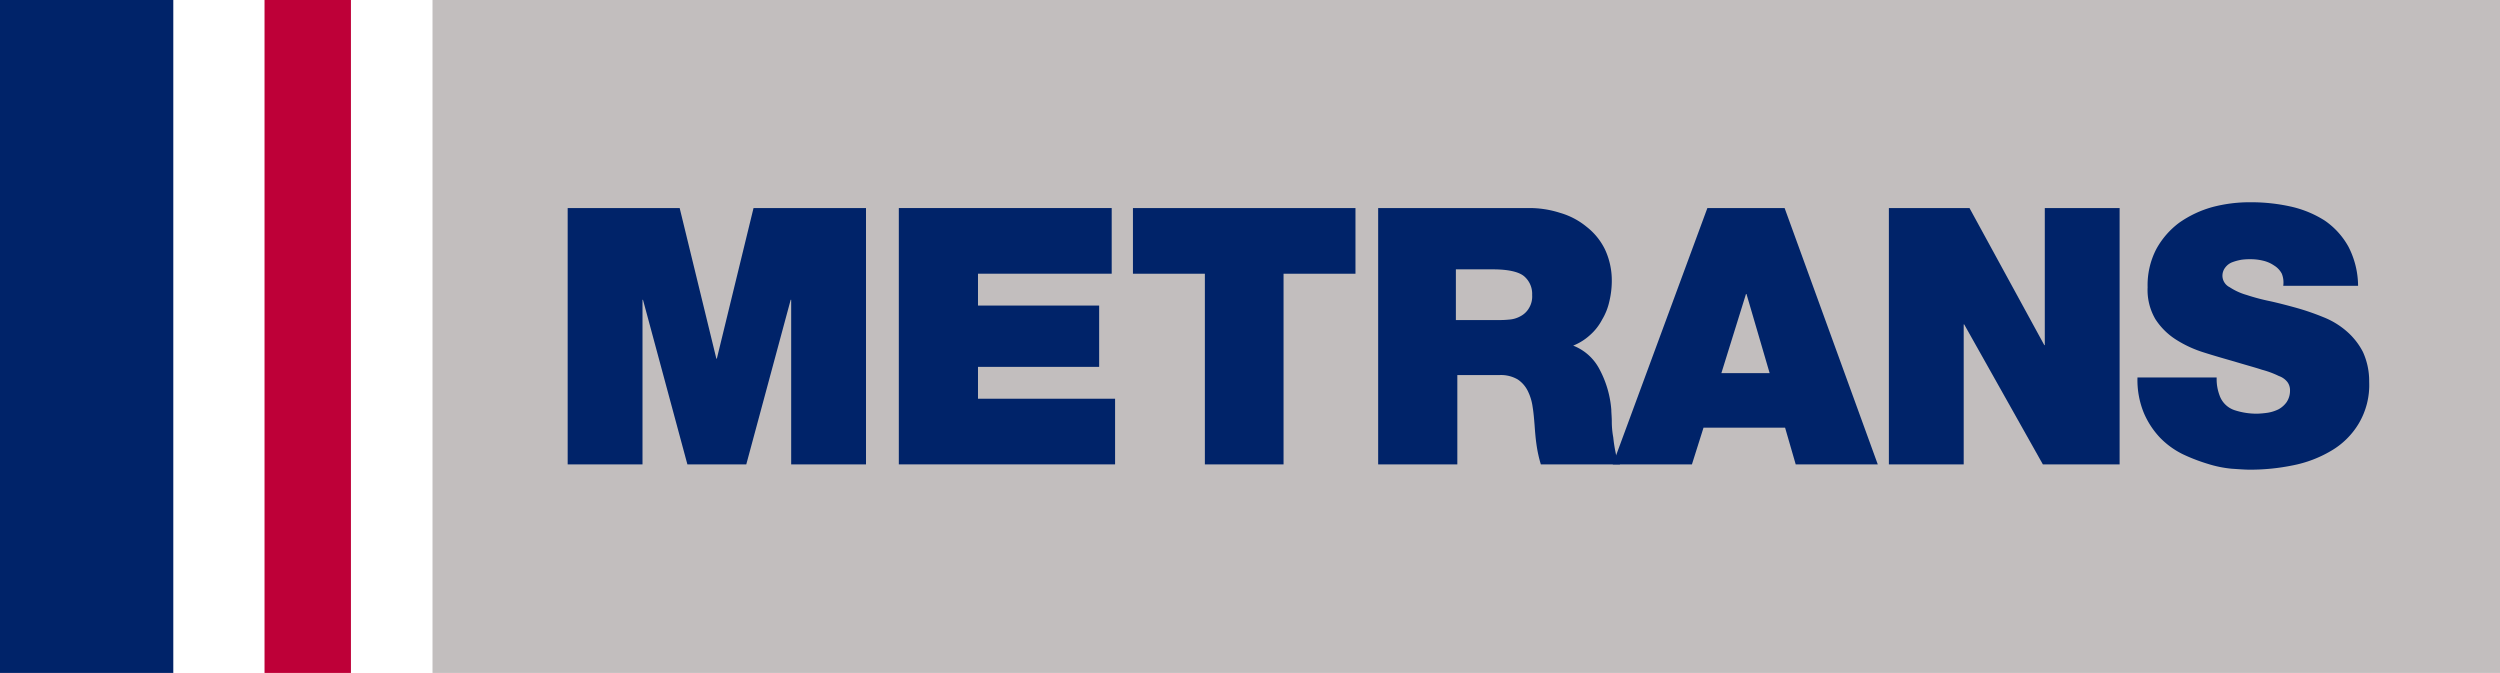
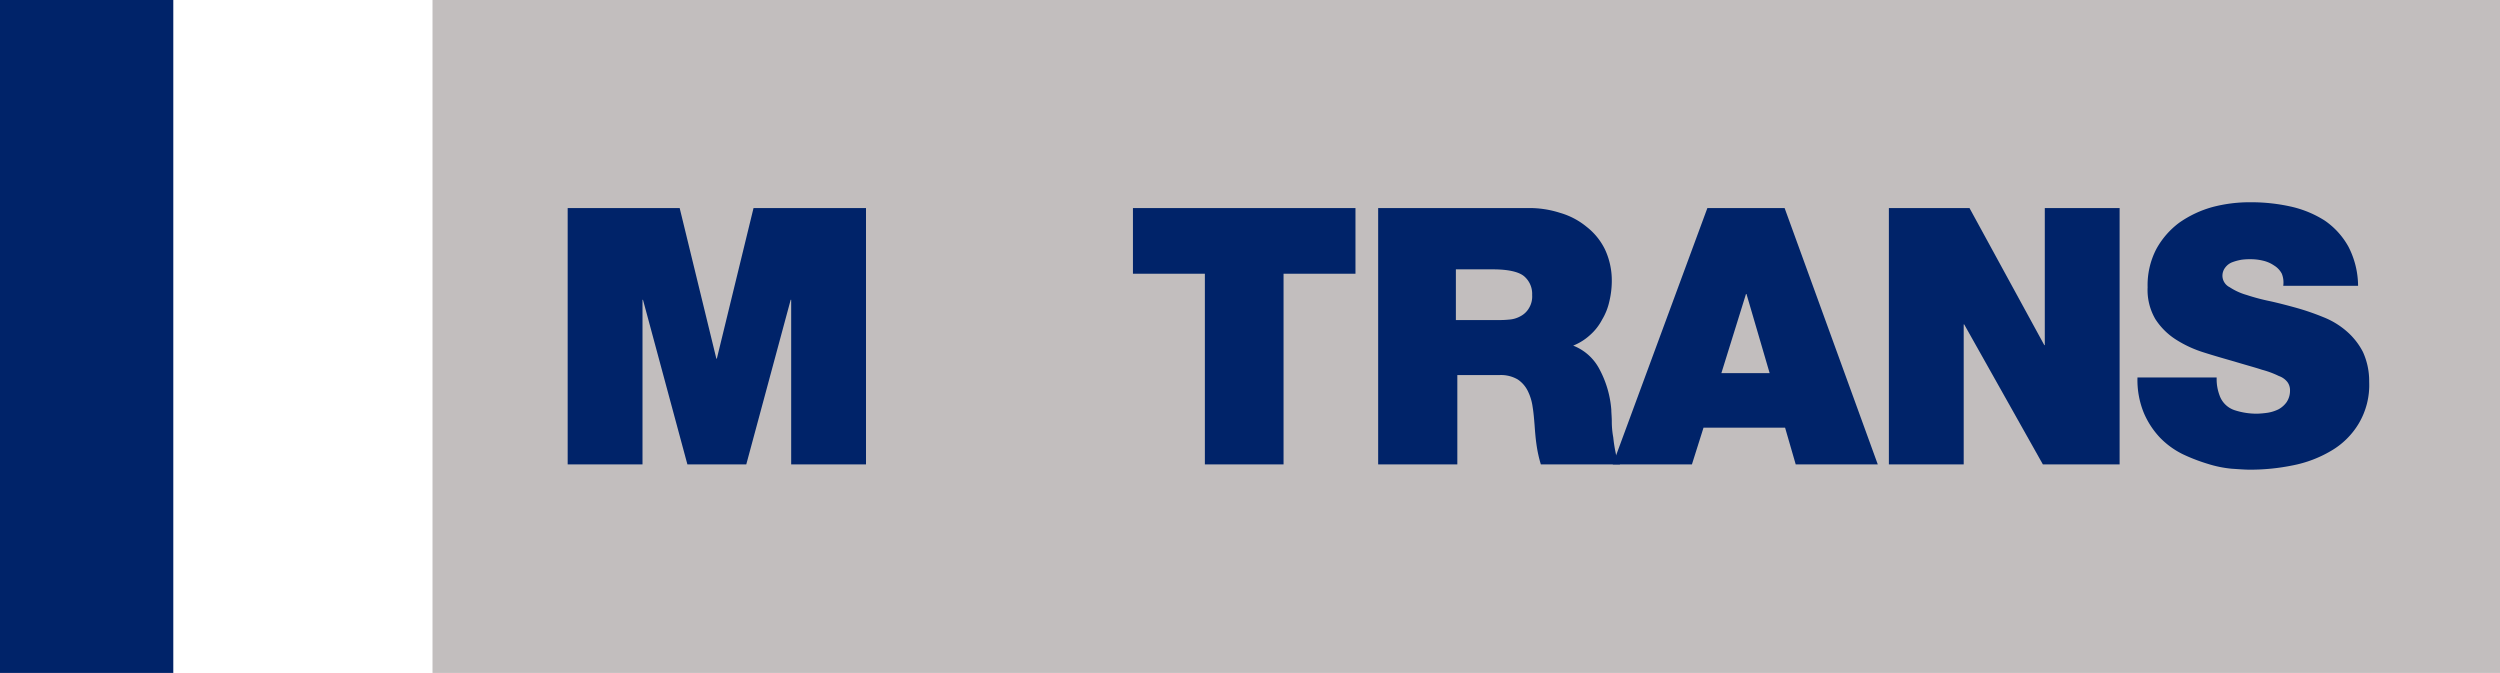
<svg xmlns="http://www.w3.org/2000/svg" width="517.9" height="139.4" viewBox="0 0 517.9 139.4">
  <g id="Group_9" data-name="Group 9" transform="translate(-24.4 -25)">
    <g id="Group_7" data-name="Group 7">
      <rect id="Rectangle_5" data-name="Rectangle 5" width="428.3" height="139.4" transform="translate(114 25)" fill="#c2bebe" />
-       <rect id="Rectangle_6" data-name="Rectangle 6" width="17.9" height="139.4" transform="translate(79.2 25)" fill="#be0038" />
      <path id="Path_46" data-name="Path 46" d="M24.4,25H60.3V164.4H24.4Z" fill="#002369" />
    </g>
    <g id="Group_8" data-name="Group 8">
      <path id="Path_47" data-name="Path 47" d="M141.9,68.1h23.3l7.6,31.2h.1l7.6-31.2h23.3v53.1H188.3V87.1h-.1L179,121.2H166.8l-9.2-34.1h-.1v34.1H142V68.1Z" fill="#002369" />
-       <path id="Path_48" data-name="Path 48" d="M210.7,68.1h44V81.7H227v6.6h25.1V101H227v6.6h28.4v13.6H210.6V68.1Z" fill="#002369" />
      <path id="Path_49" data-name="Path 49" d="M274,81.7H259.1V68.1h46.1V81.7H290.3v39.5H274Z" fill="#002369" />
      <path id="Path_50" data-name="Path 50" d="M309.8,68.1H341a20.7,20.7,0,0,1,6.6,1,15.275,15.275,0,0,1,5.5,2.9,13.385,13.385,0,0,1,3.8,4.7,15.259,15.259,0,0,1,1.4,6.6,18.4,18.4,0,0,1-.5,4.1,12.571,12.571,0,0,1-1.5,3.8,11.088,11.088,0,0,1-2.5,3.2,11.525,11.525,0,0,1-3.5,2.2,10.375,10.375,0,0,1,5.4,4.8,21.242,21.242,0,0,1,2.5,8.5c0,.6.1,1.5.1,2.5a18.166,18.166,0,0,0,.3,3.2,30.633,30.633,0,0,0,.5,3.2,6.691,6.691,0,0,0,.9,2.4H343.6a27.131,27.131,0,0,1-.9-4.1c-.2-1.4-.3-2.7-.4-4.1-.1-1.2-.2-2.5-.4-3.7a10.645,10.645,0,0,0-1-3.3,6.111,6.111,0,0,0-2.1-2.4,6.89,6.89,0,0,0-3.8-.9h-8.7v18.5H309.9V68.1Zm16.3,23.2h8.6a20.084,20.084,0,0,0,2.4-.1,5.64,5.64,0,0,0,2.3-.7,4.363,4.363,0,0,0,1.7-1.6,4.654,4.654,0,0,0,.7-2.8,4.781,4.781,0,0,0-1.7-3.9c-1.1-.9-3.3-1.4-6.4-1.4H326V91.3Z" fill="#002369" />
      <path id="Path_51" data-name="Path 51" d="M378.1,68.1h16l19.3,53.1h-17l-2.2-7.6H377.3l-2.4,7.6H358.5ZM391,102.3l-4.8-16.4h-.1L381,102.3Z" fill="#002369" />
      <path id="Path_52" data-name="Path 52" d="M415.7,68.1h16.7l15.5,28.4h.1V68.1h15.5v53.1H447.6l-16.3-29h-.1v29H415.7Z" fill="#002369" />
      <path id="Path_53" data-name="Path 53" d="M483.6,103.4a9.509,9.509,0,0,0,.6,3.5,4.936,4.936,0,0,0,3.2,3.1,14.69,14.69,0,0,0,4.6.7,19.886,19.886,0,0,0,2.2-.2,8.084,8.084,0,0,0,2.2-.7,4.978,4.978,0,0,0,1.7-1.5,4.267,4.267,0,0,0,.7-2.4,2.86,2.86,0,0,0-.5-1.7,3.806,3.806,0,0,0-1.8-1.3,18.78,18.78,0,0,0-3.5-1.3c-1.5-.5-3.4-1-5.7-1.7-2.1-.6-4.2-1.2-6.4-1.9a23.863,23.863,0,0,1-5.8-2.7,14.017,14.017,0,0,1-4.2-4.2,11.958,11.958,0,0,1-1.6-6.6,16.181,16.181,0,0,1,1.8-7.9,16.91,16.91,0,0,1,4.8-5.5,22.4,22.4,0,0,1,6.8-3.2,30.25,30.25,0,0,1,8-1,37.7,37.7,0,0,1,8.3.9,21.984,21.984,0,0,1,7,2.9,15.9,15.9,0,0,1,4.9,5.4,17.919,17.919,0,0,1,2,8.1H497.4a4.936,4.936,0,0,0-.3-2.5,4.363,4.363,0,0,0-1.6-1.7,6.715,6.715,0,0,0-2.3-1,10.678,10.678,0,0,0-2.5-.3,13.431,13.431,0,0,0-1.9.1,10.546,10.546,0,0,0-1.9.5,3.269,3.269,0,0,0-1.5,1.1,2.792,2.792,0,0,0-.6,1.8,2.683,2.683,0,0,0,1.5,2.3,12.675,12.675,0,0,0,3.5,1.6,42.9,42.9,0,0,0,4.9,1.3c1.8.4,3.7.9,5.5,1.4a50.958,50.958,0,0,1,5.5,1.9,16.631,16.631,0,0,1,4.8,2.9,14.392,14.392,0,0,1,3.4,4.3,14.556,14.556,0,0,1,1.3,6.2,15.616,15.616,0,0,1-2.2,8.7,16.1,16.1,0,0,1-5.7,5.6,24.937,24.937,0,0,1-7.9,3,44.054,44.054,0,0,1-8.9.9c-1,0-2.3-.1-3.8-.2a23.713,23.713,0,0,1-4.9-1,37,37,0,0,1-5.2-2,17.065,17.065,0,0,1-4.7-3.4,17.355,17.355,0,0,1-3.4-5.2,17.978,17.978,0,0,1-1.3-7.3h16.4Z" fill="#002369" />
    </g>
  </g>
</svg>